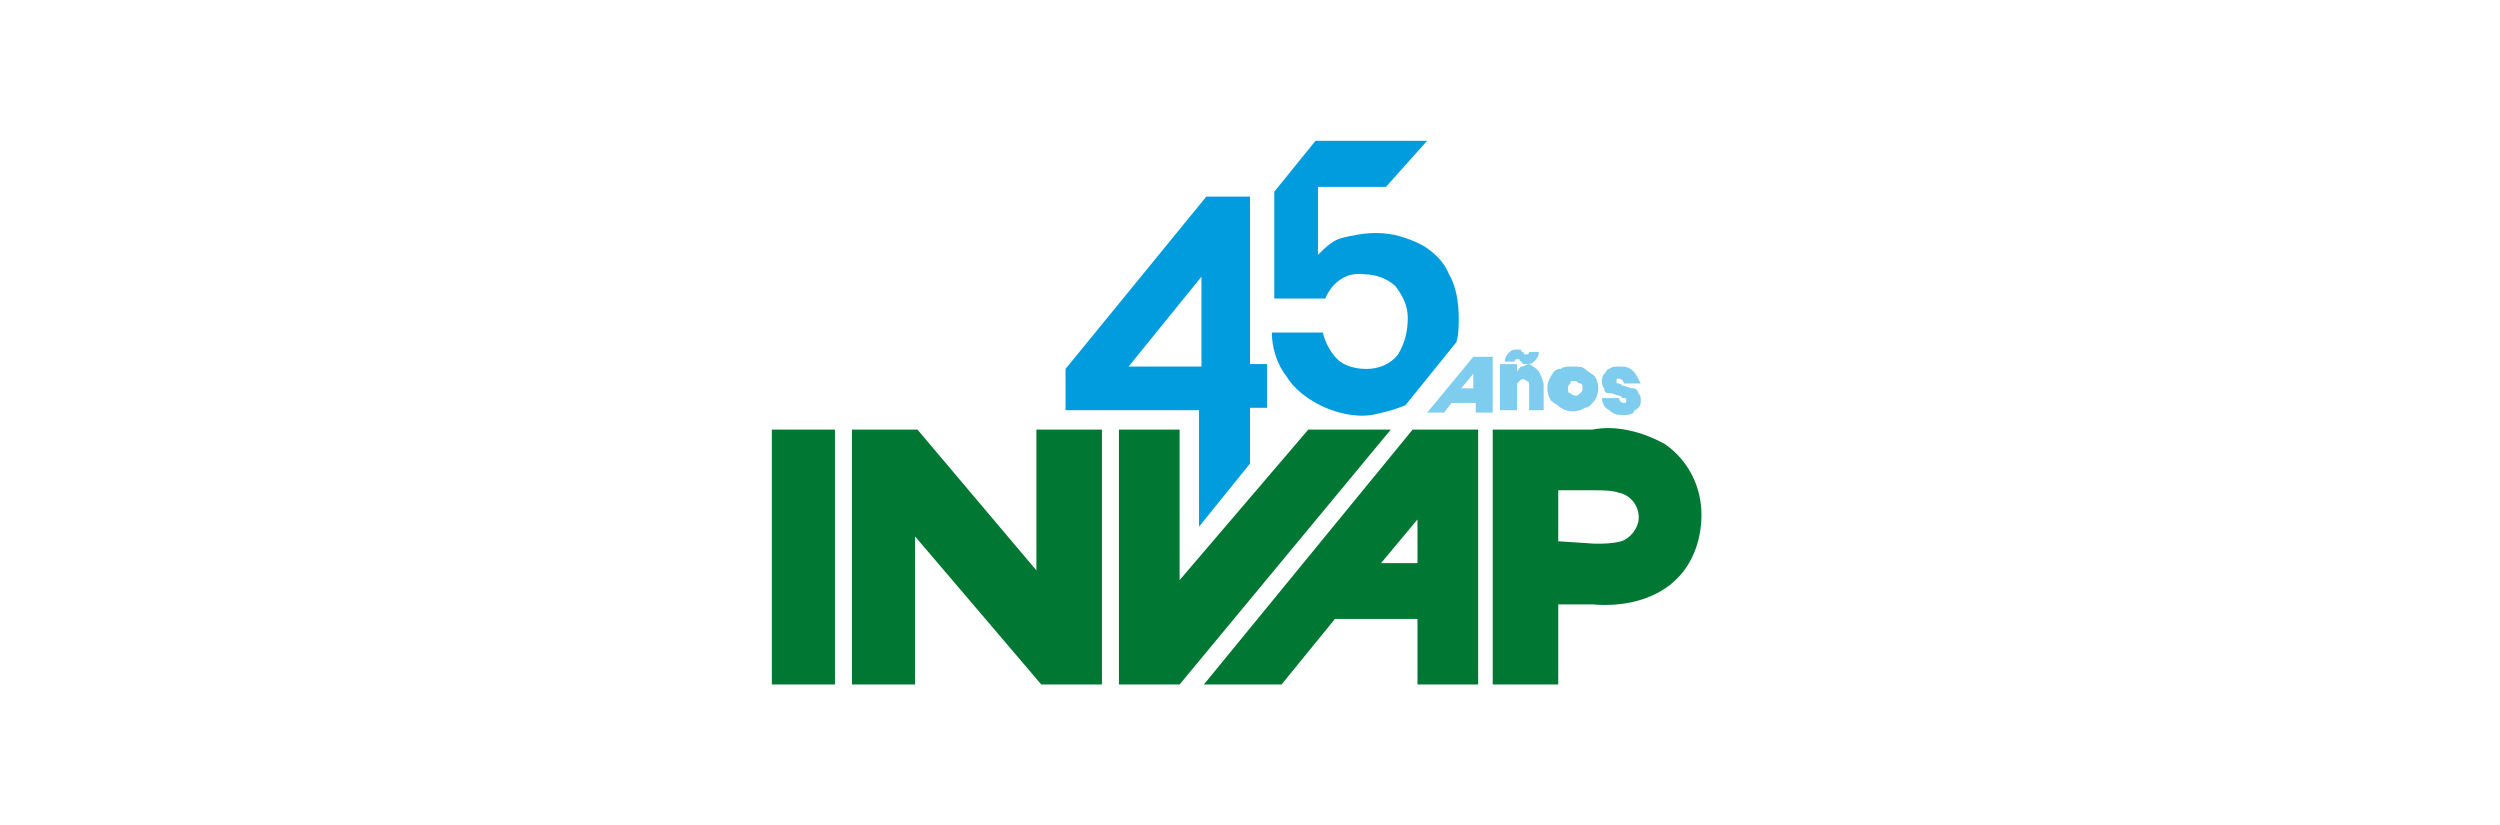
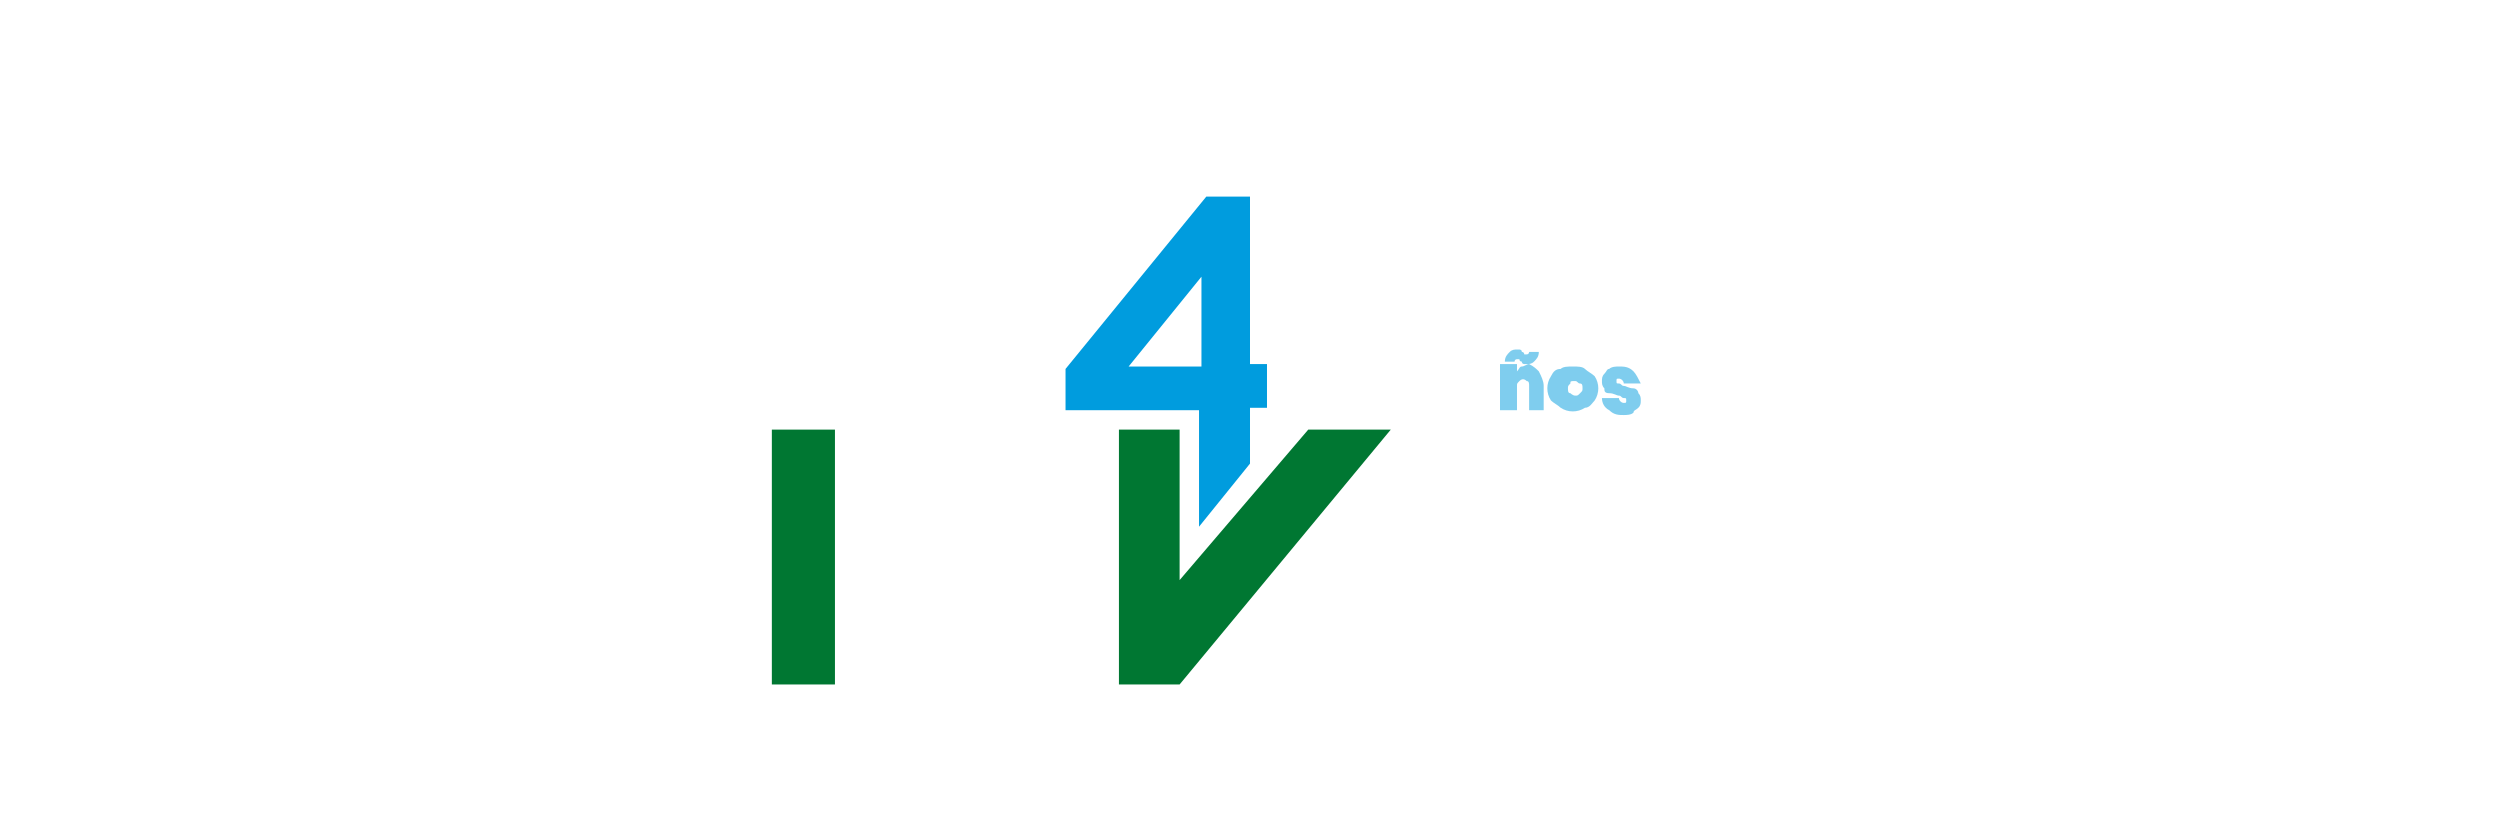
<svg xmlns="http://www.w3.org/2000/svg" version="1.1" id="Layer_1" x="0px" y="0px" viewBox="0 0 103 34" style="enable-background:new 0 0 103 34;" xml:space="preserve">
  <style type="text/css">
	.st0{fill:#009CDE;}
	.st1{fill:#007732;}
	.st2{opacity:0.5;fill:#009CDE;enable-background:new    ;}
</style>
-   <path class="st0" d="M57.9,16.7l2.1-2.6c0.1-0.3,0.1-0.7,0.1-1c0-0.6-0.1-1.3-0.4-1.8c-0.2-0.5-0.6-0.9-1.1-1.2  c-0.6-0.3-1.2-0.5-1.9-0.5c-0.5,0-1,0.1-1.4,0.2c-0.4,0.1-0.7,0.4-1,0.7V7.7h2.8l1.7-1.9h-4.6l-1.7,2.1v4.4h2.1  c0.3-0.7,0.9-1.1,1.6-1c0.5,0,1,0.2,1.3,0.5c0.3,0.4,0.5,0.8,0.5,1.3c0,0.5-0.1,1-0.4,1.5c-0.3,0.4-0.8,0.6-1.3,0.6  c-0.4,0-0.9-0.1-1.2-0.4c-0.3-0.3-0.5-0.7-0.6-1.1h-2.1c0,0.6,0.2,1.3,0.6,1.8c0.3,0.5,0.8,0.9,1.4,1.2c0.6,0.3,1.4,0.5,2.1,0.4  C57,17,57.4,16.9,57.9,16.7z" />
  <path class="st0" d="M51.5,15.1v-7h-1.8l-5.8,7.1v1.7h5.5v4.8l2.1-2.6v-2.3h0.7V15h-0.7L51.5,15.1z M49.5,15.1h-3l3-3.7V15.1z" />
-   <path class="st1" d="M64.2,28.2v-3.3h1.4c1.1,0.1,2.3-0.1,3.2-0.8c0.9-0.7,1.3-1.8,1.3-2.9c0-1.1-0.5-2.2-1.5-2.9  c-0.9-0.5-2-0.8-3-0.6h-4.1v10.5L64.2,28.2L64.2,28.2z M64.2,22.3v-2.1h1.5c0.3,0,0.7,0,1,0.1c0.5,0.1,0.9,0.6,0.8,1.2  c-0.1,0.4-0.4,0.7-0.7,0.8c-0.4,0.1-0.7,0.1-1.1,0.1L64.2,22.3L64.2,22.3z" />
  <rect x="31.8" y="17.7" class="st1" width="2.6" height="10.5" />
-   <polygon class="st1" points="35.1,28.2 37.7,28.2 37.7,22.1 42.9,28.2 45.4,28.2 45.4,17.7 42.7,17.7 42.7,23.5 37.8,17.7   35.1,17.7 " />
  <polygon class="st1" points="46.1,28.2 48.6,28.2 57.3,17.7 53.9,17.7 48.6,23.9 48.6,17.7 46.1,17.7 " />
-   <path class="st1" d="M49.6,28.2l8.6-10.5h2.7v10.5h-2.5v-2.7H55l-2.2,2.7H49.6z M56.9,23.2h1.5v-1.8L56.9,23.2z" />
-   <path class="st2" d="M60.7,16.6h-0.9l-0.3,0.4h-0.7l1.9-2.3h0.8v2.3h-0.7V16.6z M60.7,16v-0.6L60.2,16H60.7z" />
  <path class="st2" d="M63.4,15.3c0.1,0.2,0.2,0.4,0.2,0.6v1H63v-1c0-0.1,0-0.2-0.1-0.2c-0.1-0.1-0.2-0.1-0.3,0  c-0.1,0.1-0.1,0.1-0.1,0.2v1h-0.7V15h0.7v0.3c0.1-0.1,0.1-0.2,0.2-0.2c0.1,0,0.2-0.1,0.3-0.1C63.2,15.1,63.3,15.2,63.4,15.3z   M62.6,14.4c0,0,0.1,0,0.1,0.1c0.1,0,0.1,0.1,0.1,0.1h0.1c0.1,0,0.1-0.1,0.1-0.1h0.4c0,0.2-0.1,0.3-0.2,0.4  c-0.1,0.1-0.2,0.1-0.3,0.1h-0.1c0,0-0.1,0-0.1-0.1c0,0-0.1,0-0.1-0.1c0,0,0,0,0,0h-0.1c-0.1,0-0.1,0.1-0.1,0.1H62  c0-0.2,0.1-0.3,0.2-0.4c0.1-0.1,0.2-0.1,0.3-0.1C62.5,14.4,62.6,14.4,62.6,14.4C62.6,14.4,62.6,14.4,62.6,14.4z" />
  <path class="st2" d="M65.3,15.2c0.1,0.1,0.3,0.2,0.4,0.3c0.2,0.3,0.2,0.7,0,1c-0.1,0.1-0.2,0.3-0.4,0.3c-0.3,0.2-0.7,0.2-1,0  c-0.1-0.1-0.3-0.2-0.4-0.3c-0.2-0.3-0.2-0.7,0-1c0.1-0.2,0.2-0.3,0.4-0.3c0.1-0.1,0.3-0.1,0.5-0.1C65,15.1,65.2,15.1,65.3,15.2z   M64.7,15.8c-0.1,0.1-0.1,0.1-0.1,0.2c0,0.1,0,0.2,0.1,0.2c0,0,0.1,0.1,0.2,0.1c0.1,0,0.1,0,0.2-0.1c0.1-0.1,0.1-0.1,0.1-0.2  c0-0.1,0-0.2-0.1-0.2c-0.1,0-0.1-0.1-0.2-0.1C64.7,15.7,64.7,15.7,64.7,15.8z" />
  <path class="st2" d="M67.3,15.3c0.1,0.1,0.2,0.3,0.3,0.5h-0.7c0-0.1-0.1-0.2-0.2-0.2s-0.1,0-0.1,0.1s0,0.1,0.1,0.1s0.1,0.1,0.2,0.1  s0.2,0.1,0.4,0.1c0.1,0,0.2,0.1,0.2,0.2c0.1,0.1,0.1,0.2,0.1,0.3c0,0.1,0,0.2-0.1,0.3c-0.1,0.1-0.2,0.1-0.2,0.2  c-0.1,0.1-0.3,0.1-0.4,0.1c-0.2,0-0.4,0-0.6-0.2c-0.2-0.1-0.3-0.3-0.3-0.5h0.7c0,0.1,0.1,0.2,0.2,0.2s0.1,0,0.1-0.1s0-0.1-0.1-0.1  s-0.1-0.1-0.2-0.1s-0.2-0.1-0.4-0.1s-0.2-0.1-0.2-0.2c-0.1-0.1-0.1-0.2-0.1-0.3c0-0.1,0-0.2,0.1-0.3c0.1-0.1,0.1-0.2,0.2-0.2  c0.1-0.1,0.3-0.1,0.4-0.1C66.9,15.1,67.1,15.1,67.3,15.3z" />
</svg>